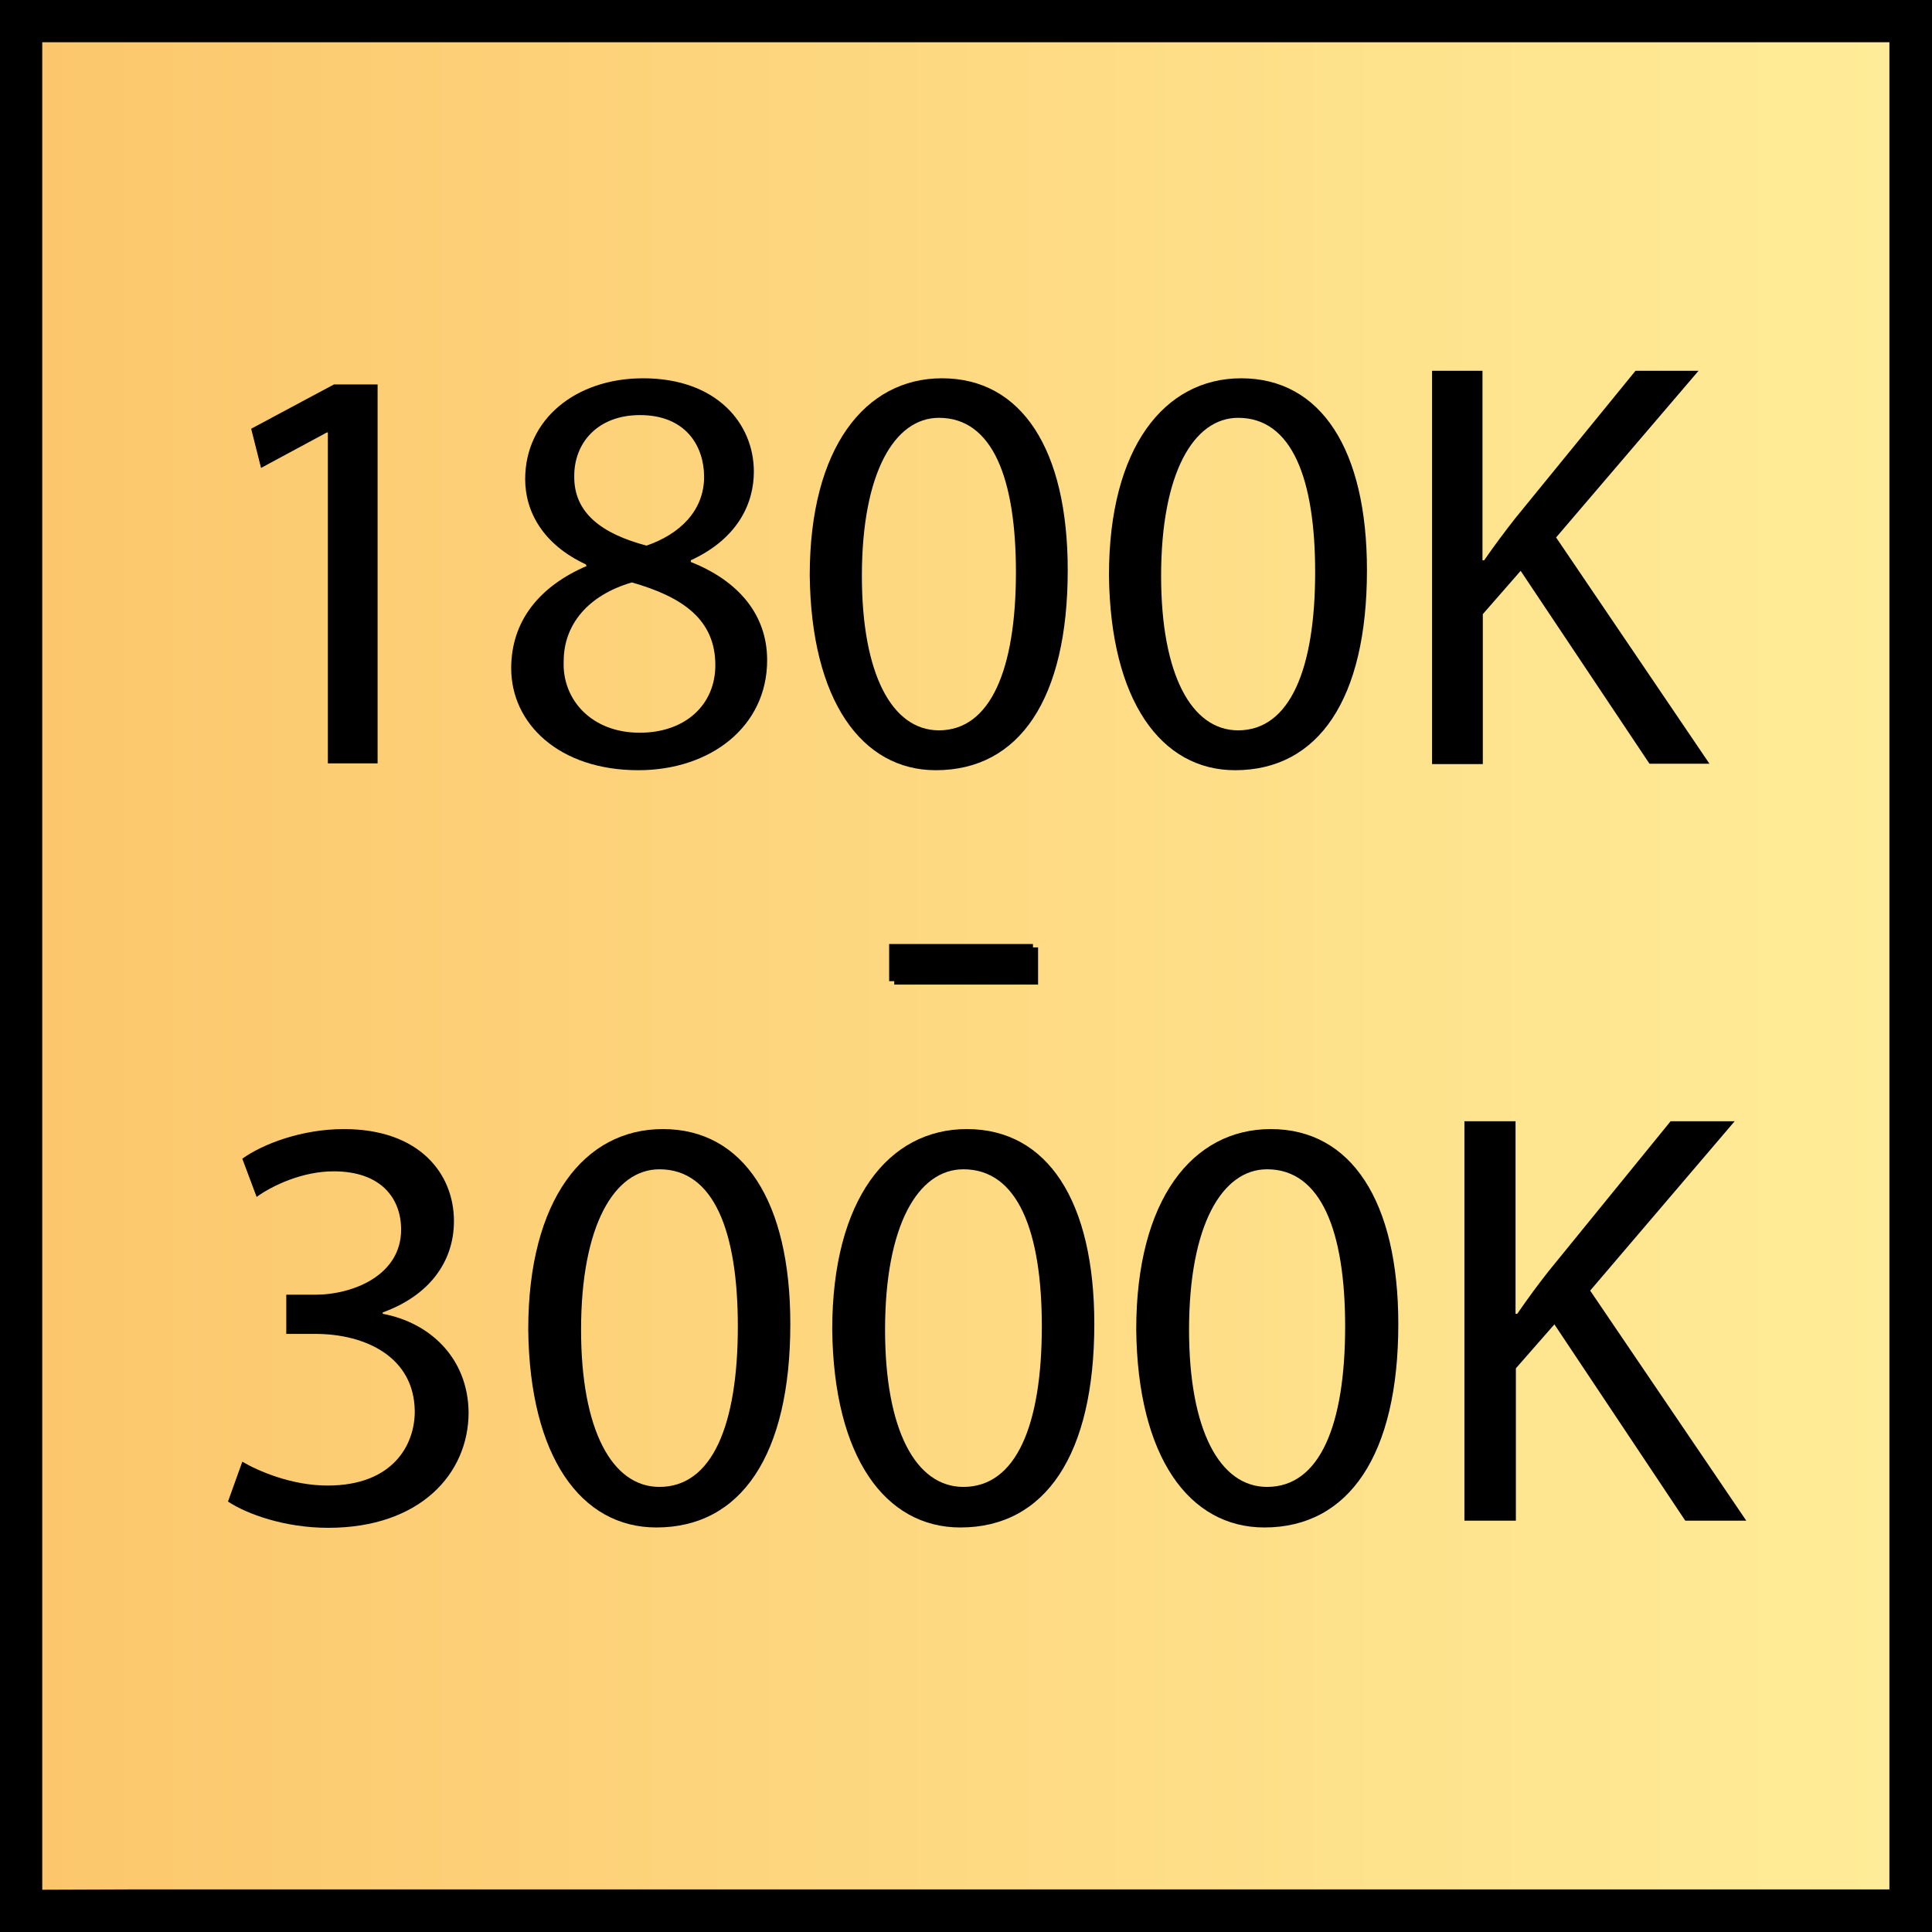
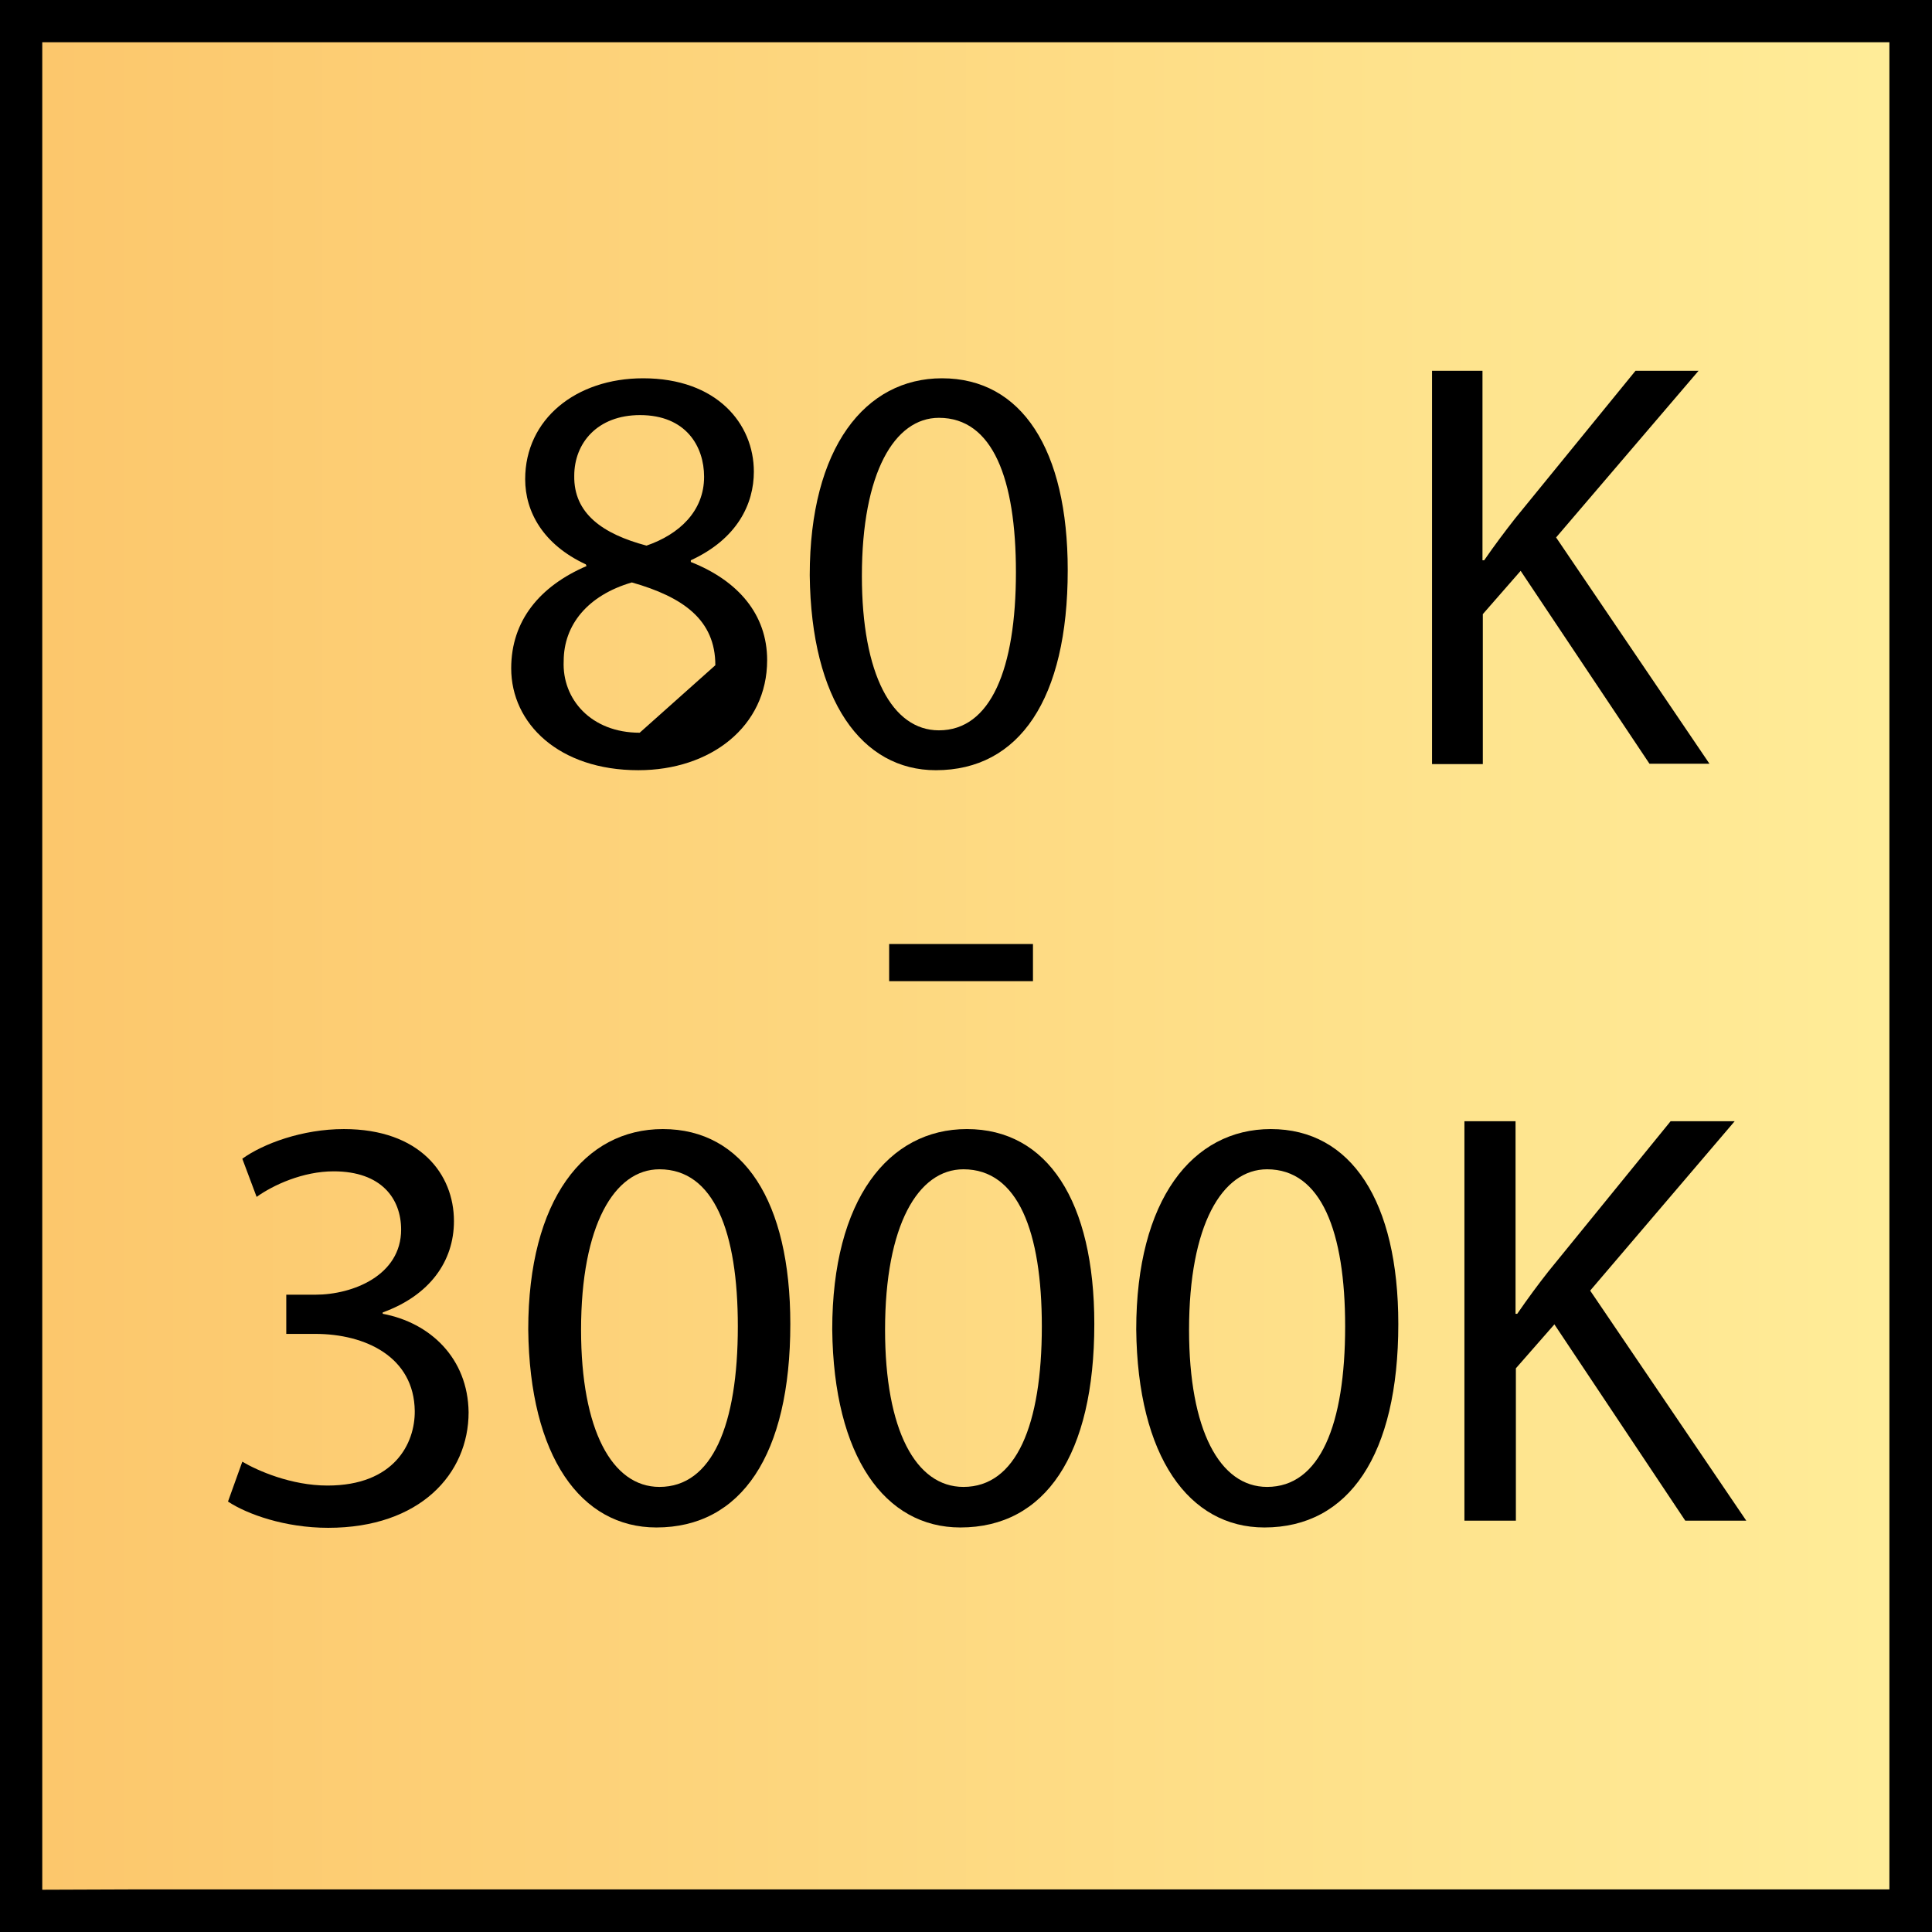
<svg xmlns="http://www.w3.org/2000/svg" version="1.1" id="Ebene_1" x="0px" y="0px" viewBox="0 0 56.69 56.69" style="enable-background:new 0 0 56.69 56.69;" xml:space="preserve">
  <rect x="0" y="0" width="56.69" height="56.69" fill="#808080" stroke="none" />
  <style type="text/css">
	.st0{fill:url(#SVGID_1_);}
</style>
  <linearGradient id="SVGID_1_" gradientUnits="userSpaceOnUse" x1="-4.880000e-04" y1="28.345" x2="56.69" y2="28.345">
    <stop offset="0" style="stop-color:#FCC66B" />
    <stop offset="1" style="stop-color:#FFED99" />
  </linearGradient>
  <rect x="0" y="0" class="st0" width="56.69" height="56.69" />
  <path d="M0,0v56.69h1.95h1.38h53.36V0H0z M1.24,55.45V1.24h54.2v54.2H3.91 M2.53,55.45 M3.91,55.45" />
  <g>
-     <path d="M30.46,27.8v1.09h-4.22V27.8H30.46z" />
-   </g>
+     </g>
  <g>
-     <path d="M9.62,12.69H9.59l-1.93,1.04l-0.29-1.15l2.43-1.3h1.28v11.12H9.62V12.69z" />
-     <path d="M17.19,16.56c-1.25-0.58-1.78-1.54-1.78-2.5c0-1.76,1.49-2.96,3.46-2.96c2.16,0,3.25,1.33,3.25,2.74   c0,0.94-0.48,1.97-1.85,2.6v0.05c1.39,0.55,2.24,1.54,2.24,2.88c0,1.95-1.66,3.23-3.78,3.23c-2.33,0-3.73-1.37-3.73-2.99   c0-1.4,0.84-2.41,2.21-3L17.19,16.56z M20.99,19.52c0-1.33-0.94-2-2.45-2.43c-1.3,0.38-2,1.25-2,2.31c-0.05,1.11,0.8,2.1,2.23,2.1   C20.12,21.5,20.99,20.67,20.99,19.52z M16.85,13.96c-0.02,1.11,0.84,1.71,2.12,2.05c0.96-0.33,1.69-1.01,1.69-2.02   c0-0.89-0.53-1.81-1.88-1.81C17.53,12.18,16.85,13,16.85,13.96z" />
+     <path d="M17.19,16.56c-1.25-0.58-1.78-1.54-1.78-2.5c0-1.76,1.49-2.96,3.46-2.96c2.16,0,3.25,1.33,3.25,2.74   c0,0.94-0.48,1.97-1.85,2.6v0.05c1.39,0.55,2.24,1.54,2.24,2.88c0,1.95-1.66,3.23-3.78,3.23c-2.33,0-3.73-1.37-3.73-2.99   c0-1.4,0.84-2.41,2.21-3L17.19,16.56z M20.99,19.52c0-1.33-0.94-2-2.45-2.43c-1.3,0.38-2,1.25-2,2.31c-0.05,1.11,0.8,2.1,2.23,2.1   z M16.85,13.96c-0.02,1.11,0.84,1.71,2.12,2.05c0.96-0.33,1.69-1.01,1.69-2.02   c0-0.89-0.53-1.81-1.88-1.81C17.53,12.18,16.85,13,16.85,13.96z" />
    <path d="M31.33,16.73c0,3.78-1.42,5.87-3.87,5.87c-2.17,0-3.66-2.04-3.7-5.72c0-3.75,1.63-5.78,3.88-5.78   C29.98,11.1,31.33,13.19,31.33,16.73z M25.29,16.9c0,2.89,0.89,4.53,2.26,4.53c1.52,0,2.26-1.8,2.26-4.64   c0-2.74-0.68-4.53-2.26-4.53C26.25,12.26,25.29,13.87,25.29,16.9z" />
-     <path d="M40.11,16.73c0,3.78-1.42,5.87-3.87,5.87c-2.17,0-3.66-2.04-3.7-5.72c0-3.75,1.63-5.78,3.88-5.78   C38.76,11.1,40.11,13.19,40.11,16.73z M34.07,16.9c0,2.89,0.89,4.53,2.26,4.53c1.52,0,2.26-1.8,2.26-4.64   c0-2.74-0.68-4.53-2.26-4.53C35.03,12.26,34.07,13.87,34.07,16.9z" />
    <path d="M42.01,10.88h1.49v5.56h0.05c0.31-0.45,0.62-0.86,0.91-1.23l3.53-4.33h1.85l-4.18,4.89l4.5,6.64H48.4l-3.78-5.66   l-1.11,1.27v4.4h-1.49V10.88z" />
  </g>
  <g>
    <path d="M30.31,27.7v1.09h-4.22V27.7H30.31z" />
    <path d="M7.11,42.89c0.44,0.26,1.43,0.7,2.5,0.7c1.95,0,2.57-1.23,2.56-2.19c-0.02-1.58-1.44-2.26-2.92-2.26H8.4v-1.15h0.85   c1.11,0,2.52-0.57,2.52-1.91c0-0.9-0.57-1.71-1.98-1.71c-0.9,0-1.77,0.4-2.26,0.75L7.11,34c0.61-0.44,1.76-0.87,2.98-0.87   c2.23,0,3.23,1.32,3.23,2.7c0,1.18-0.71,2.18-2.09,2.68v0.04c1.39,0.26,2.5,1.3,2.52,2.89c0,1.81-1.43,3.39-4.12,3.39   c-1.27,0-2.38-0.4-2.94-0.77L7.11,42.89z" />
    <path d="M23.19,38.85c0,3.84-1.44,5.97-3.93,5.97c-2.21,0-3.72-2.07-3.76-5.81c0-3.81,1.65-5.88,3.95-5.88   C21.82,33.13,23.19,35.25,23.19,38.85z M17.05,39.02c0,2.94,0.91,4.61,2.3,4.61c1.55,0,2.3-1.82,2.3-4.71c0-2.78-0.7-4.61-2.3-4.61   C18.03,34.31,17.05,35.95,17.05,39.02z" />
    <path d="M32.11,38.85c0,3.84-1.44,5.97-3.93,5.97c-2.21,0-3.72-2.07-3.76-5.81c0-3.81,1.65-5.88,3.95-5.88   C30.74,33.13,32.11,35.25,32.11,38.85z M25.97,39.02c0,2.94,0.9,4.61,2.3,4.61c1.55,0,2.3-1.82,2.3-4.71c0-2.78-0.7-4.61-2.3-4.61   C26.94,34.31,25.97,35.95,25.97,39.02z" />
    <path d="M41.03,38.85c0,3.84-1.45,5.97-3.93,5.97c-2.21,0-3.72-2.07-3.76-5.81c0-3.81,1.65-5.88,3.95-5.88   C39.65,33.13,41.03,35.25,41.03,38.85z M34.89,39.02c0,2.94,0.9,4.61,2.29,4.61c1.55,0,2.29-1.82,2.29-4.71   c0-2.78-0.7-4.61-2.29-4.61C35.86,34.31,34.89,35.95,34.89,39.02z" />
    <path d="M42.96,32.9h1.51v5.65h0.05c0.31-0.45,0.62-0.87,0.92-1.25l3.58-4.4h1.88l-4.24,4.97l4.58,6.75h-1.79l-3.84-5.76   l-1.13,1.29v4.47h-1.51V32.9z" />
  </g>
</svg>